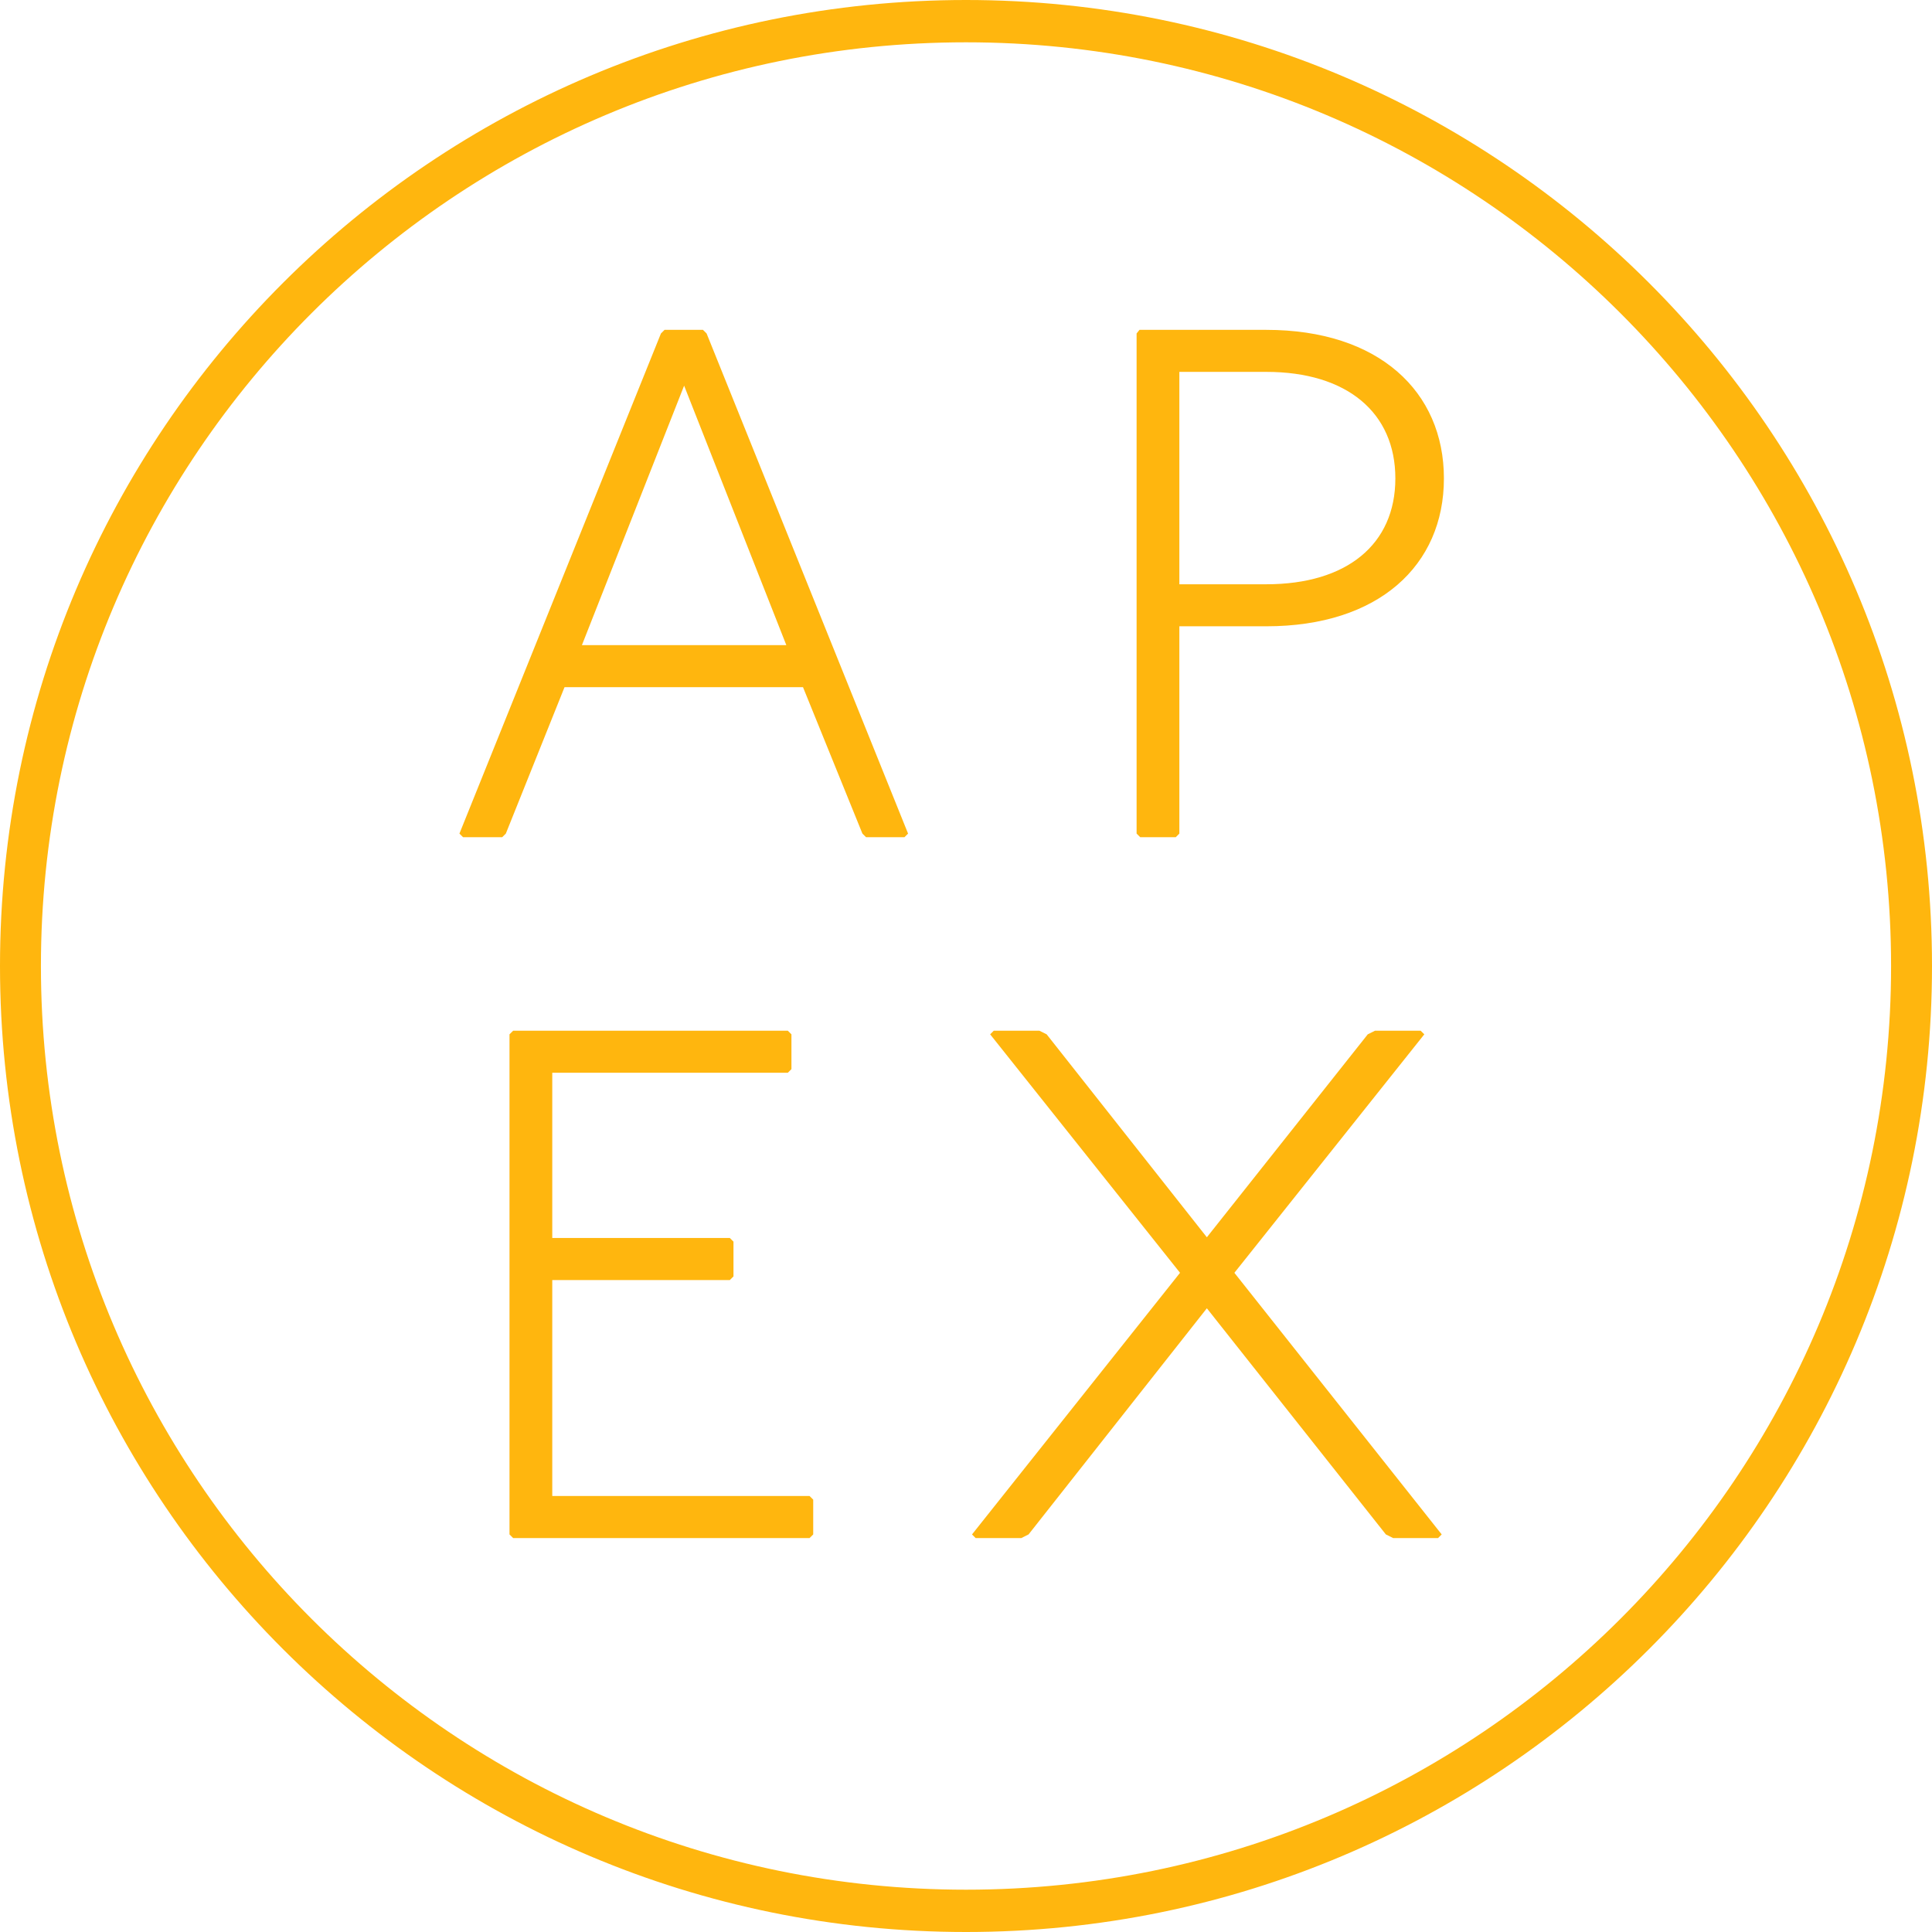
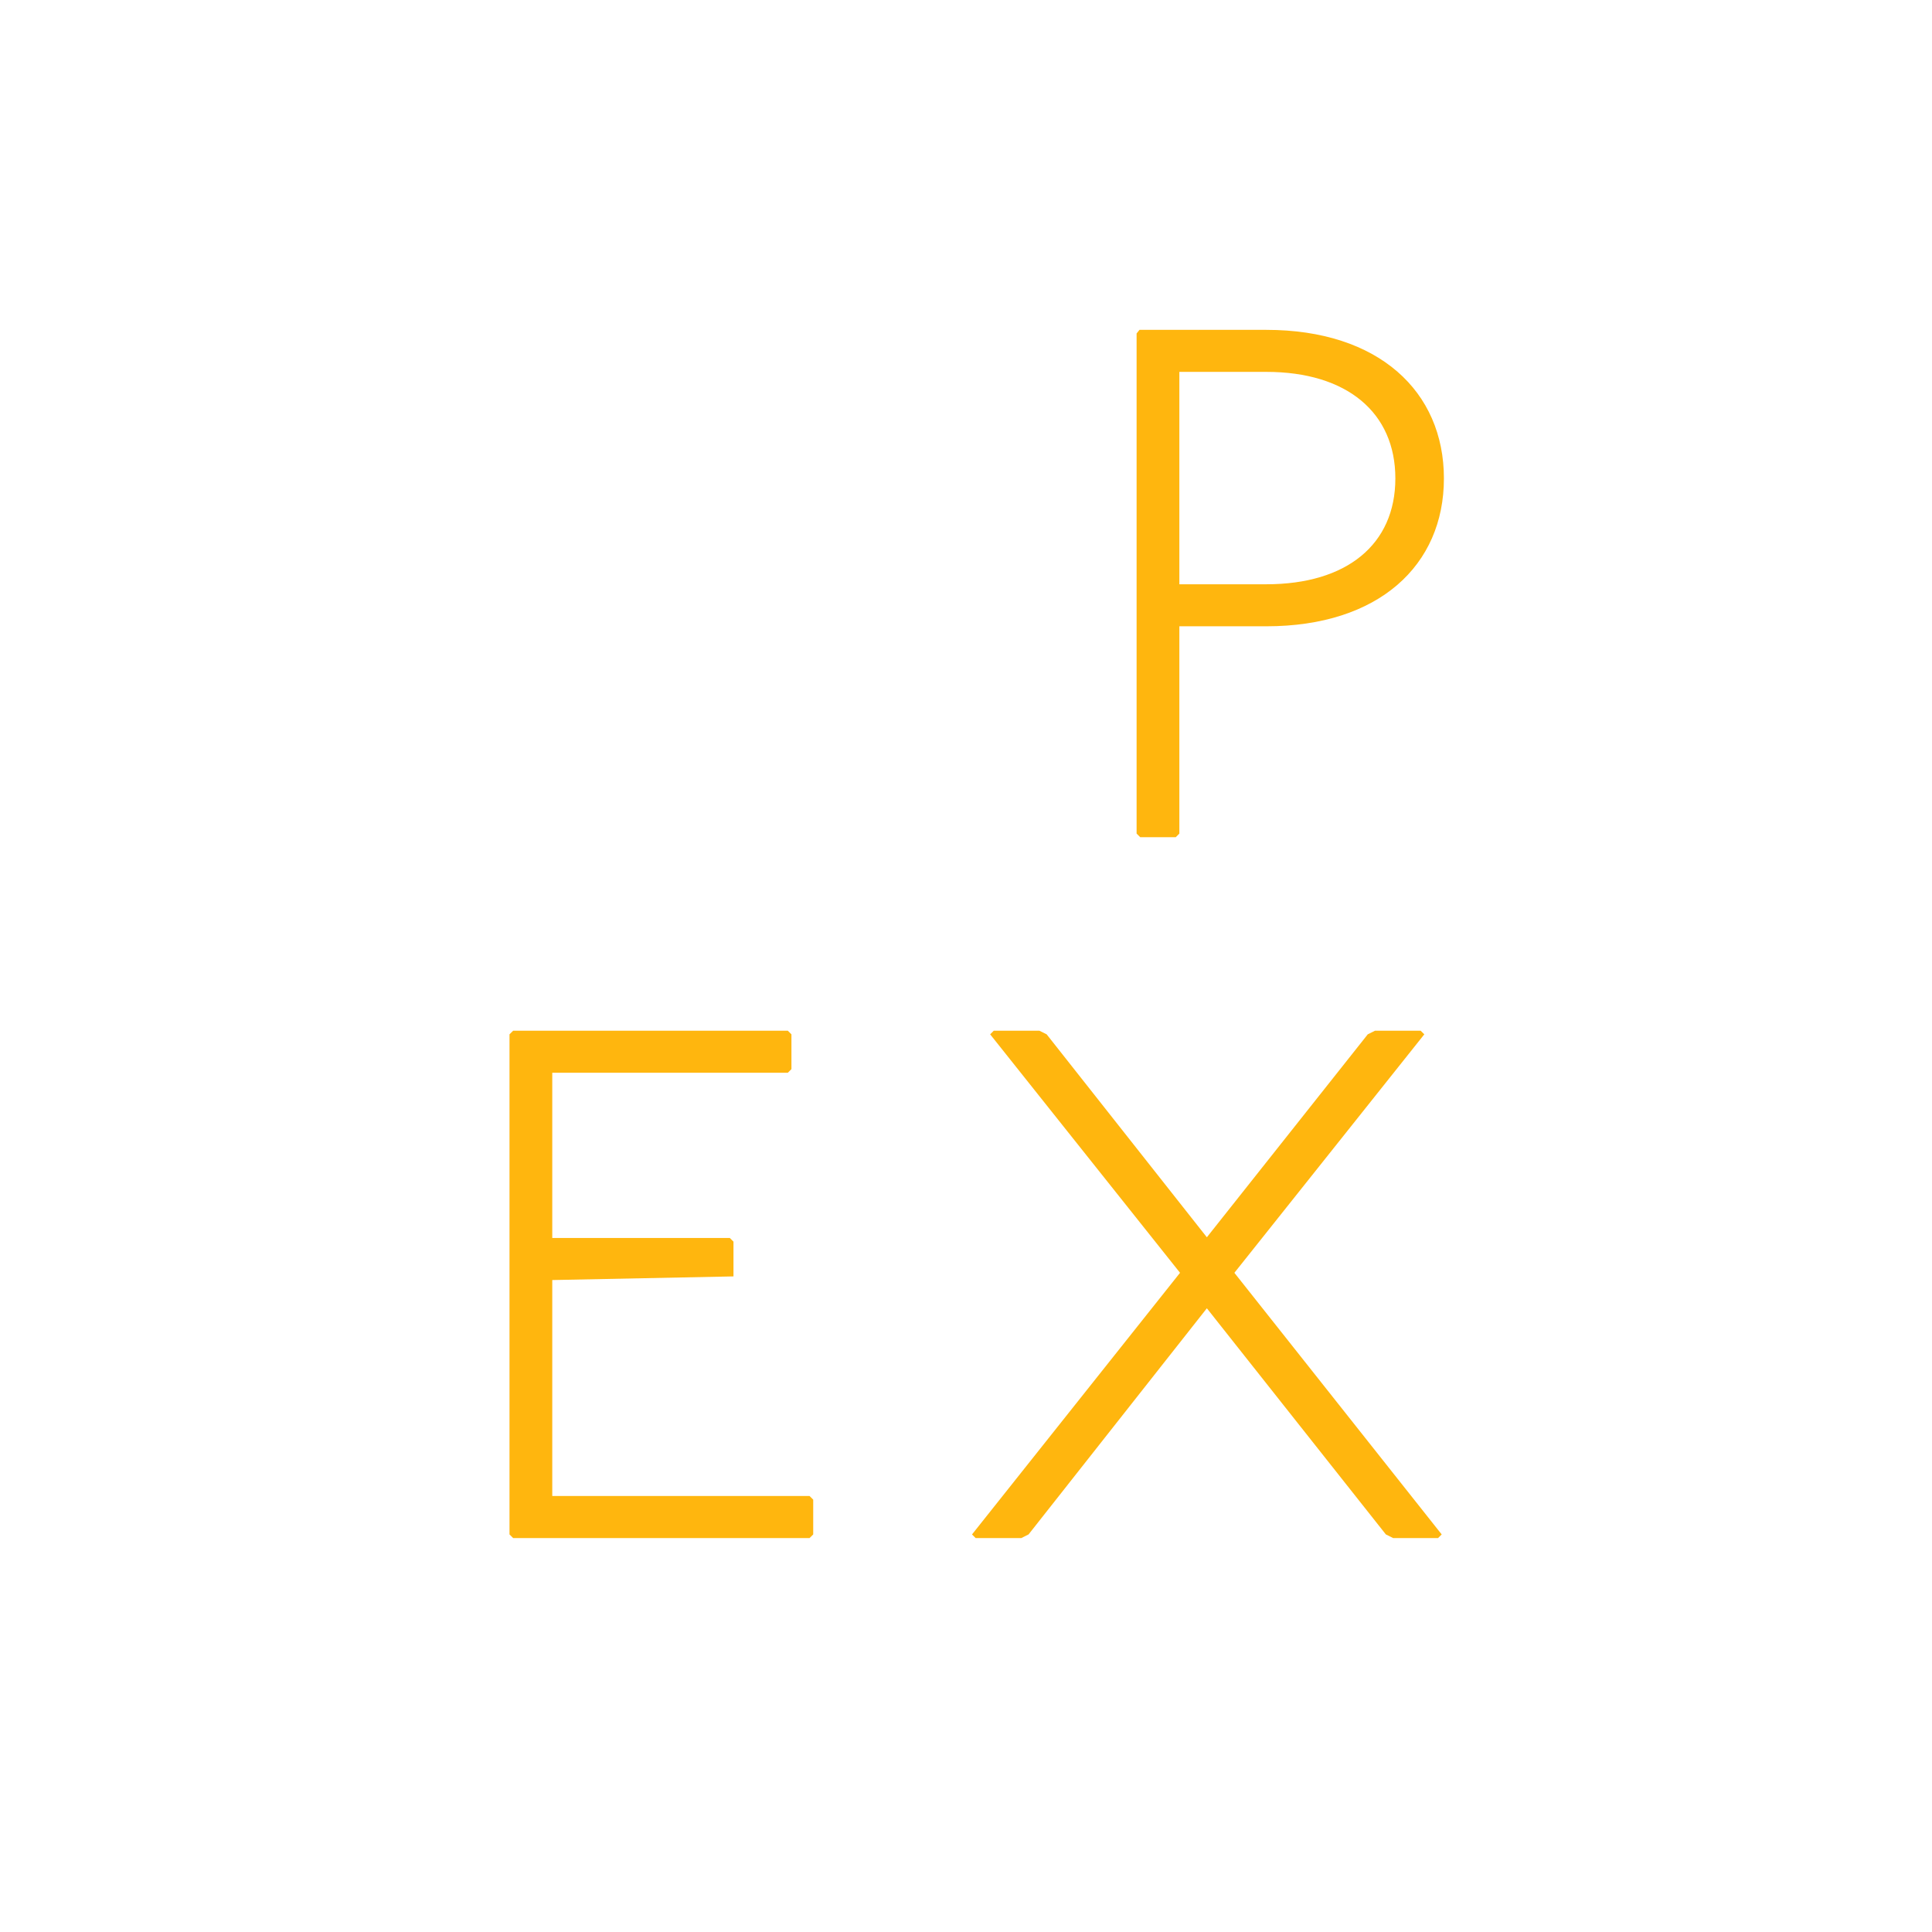
<svg xmlns="http://www.w3.org/2000/svg" width="60" height="60" viewBox="0 0 60 60" fill="none">
-   <path fill-rule="evenodd" clip-rule="evenodd" d="M30 1.314C14.113 1.314 1.271 14.178 1.271 30C1.271 45.823 14.113 58.686 30 58.686C45.887 58.686 58.729 45.823 58.729 30C58.729 14.178 45.887 1.314 30 1.314ZM0 30C0 13.411 13.452 0 30 0C46.548 0 60 13.411 60 30C60 46.59 46.548 60 30 60C13.452 60 0 46.59 0 30Z" fill="#FFB60E" />
-   <path d="M20.638 10.244L20.526 10.356L14.268 25.888L14.381 26H15.596L15.709 25.888L17.532 21.341H24.938L26.783 25.888L26.896 26H28.089L28.201 25.888L21.944 10.356L21.831 10.244H20.638ZM21.246 11.977L24.42 20.035H18.072L21.246 11.977Z" fill="#FFB60E" />
  <path d="M35.388 10.244L35.298 10.356V25.888L35.411 26H36.514L36.626 25.888V19.45H39.327C42.816 19.45 44.842 17.559 44.842 14.858C44.842 12.157 42.816 10.244 39.327 10.244H35.388ZM36.626 11.549H39.327C41.826 11.549 43.334 12.81 43.334 14.858C43.334 16.907 41.826 18.145 39.327 18.145H36.626V11.549Z" fill="#FFB60E" />
-   <path d="M15.936 32.01L15.823 32.122V47.653L15.936 47.766H25.142L25.255 47.653V46.573L25.142 46.46H17.151V39.753H22.666L22.779 39.64V38.56L22.666 38.447H17.151V33.315H24.467L24.579 33.203V32.122L24.467 32.01H15.936Z" fill="#FFB60E" />
+   <path d="M15.936 32.01L15.823 32.122V47.653L15.936 47.766H25.142L25.255 47.653V46.573L25.142 46.46H17.151V39.753L22.779 39.64V38.56L22.666 38.447H17.151V33.315H24.467L24.579 33.203V32.122L24.467 32.01H15.936Z" fill="#FFB60E" />
  <path d="M30.862 32.01L30.75 32.122L36.647 39.528L30.187 47.653L30.299 47.766H31.718L31.943 47.653L37.48 40.63L43.039 47.653L43.265 47.766H44.66L44.773 47.653L38.335 39.528L44.233 32.122L44.12 32.01H42.702L42.477 32.122L37.48 38.425L32.505 32.122L32.28 32.01H30.862Z" fill="#FFB60E" />
</svg>